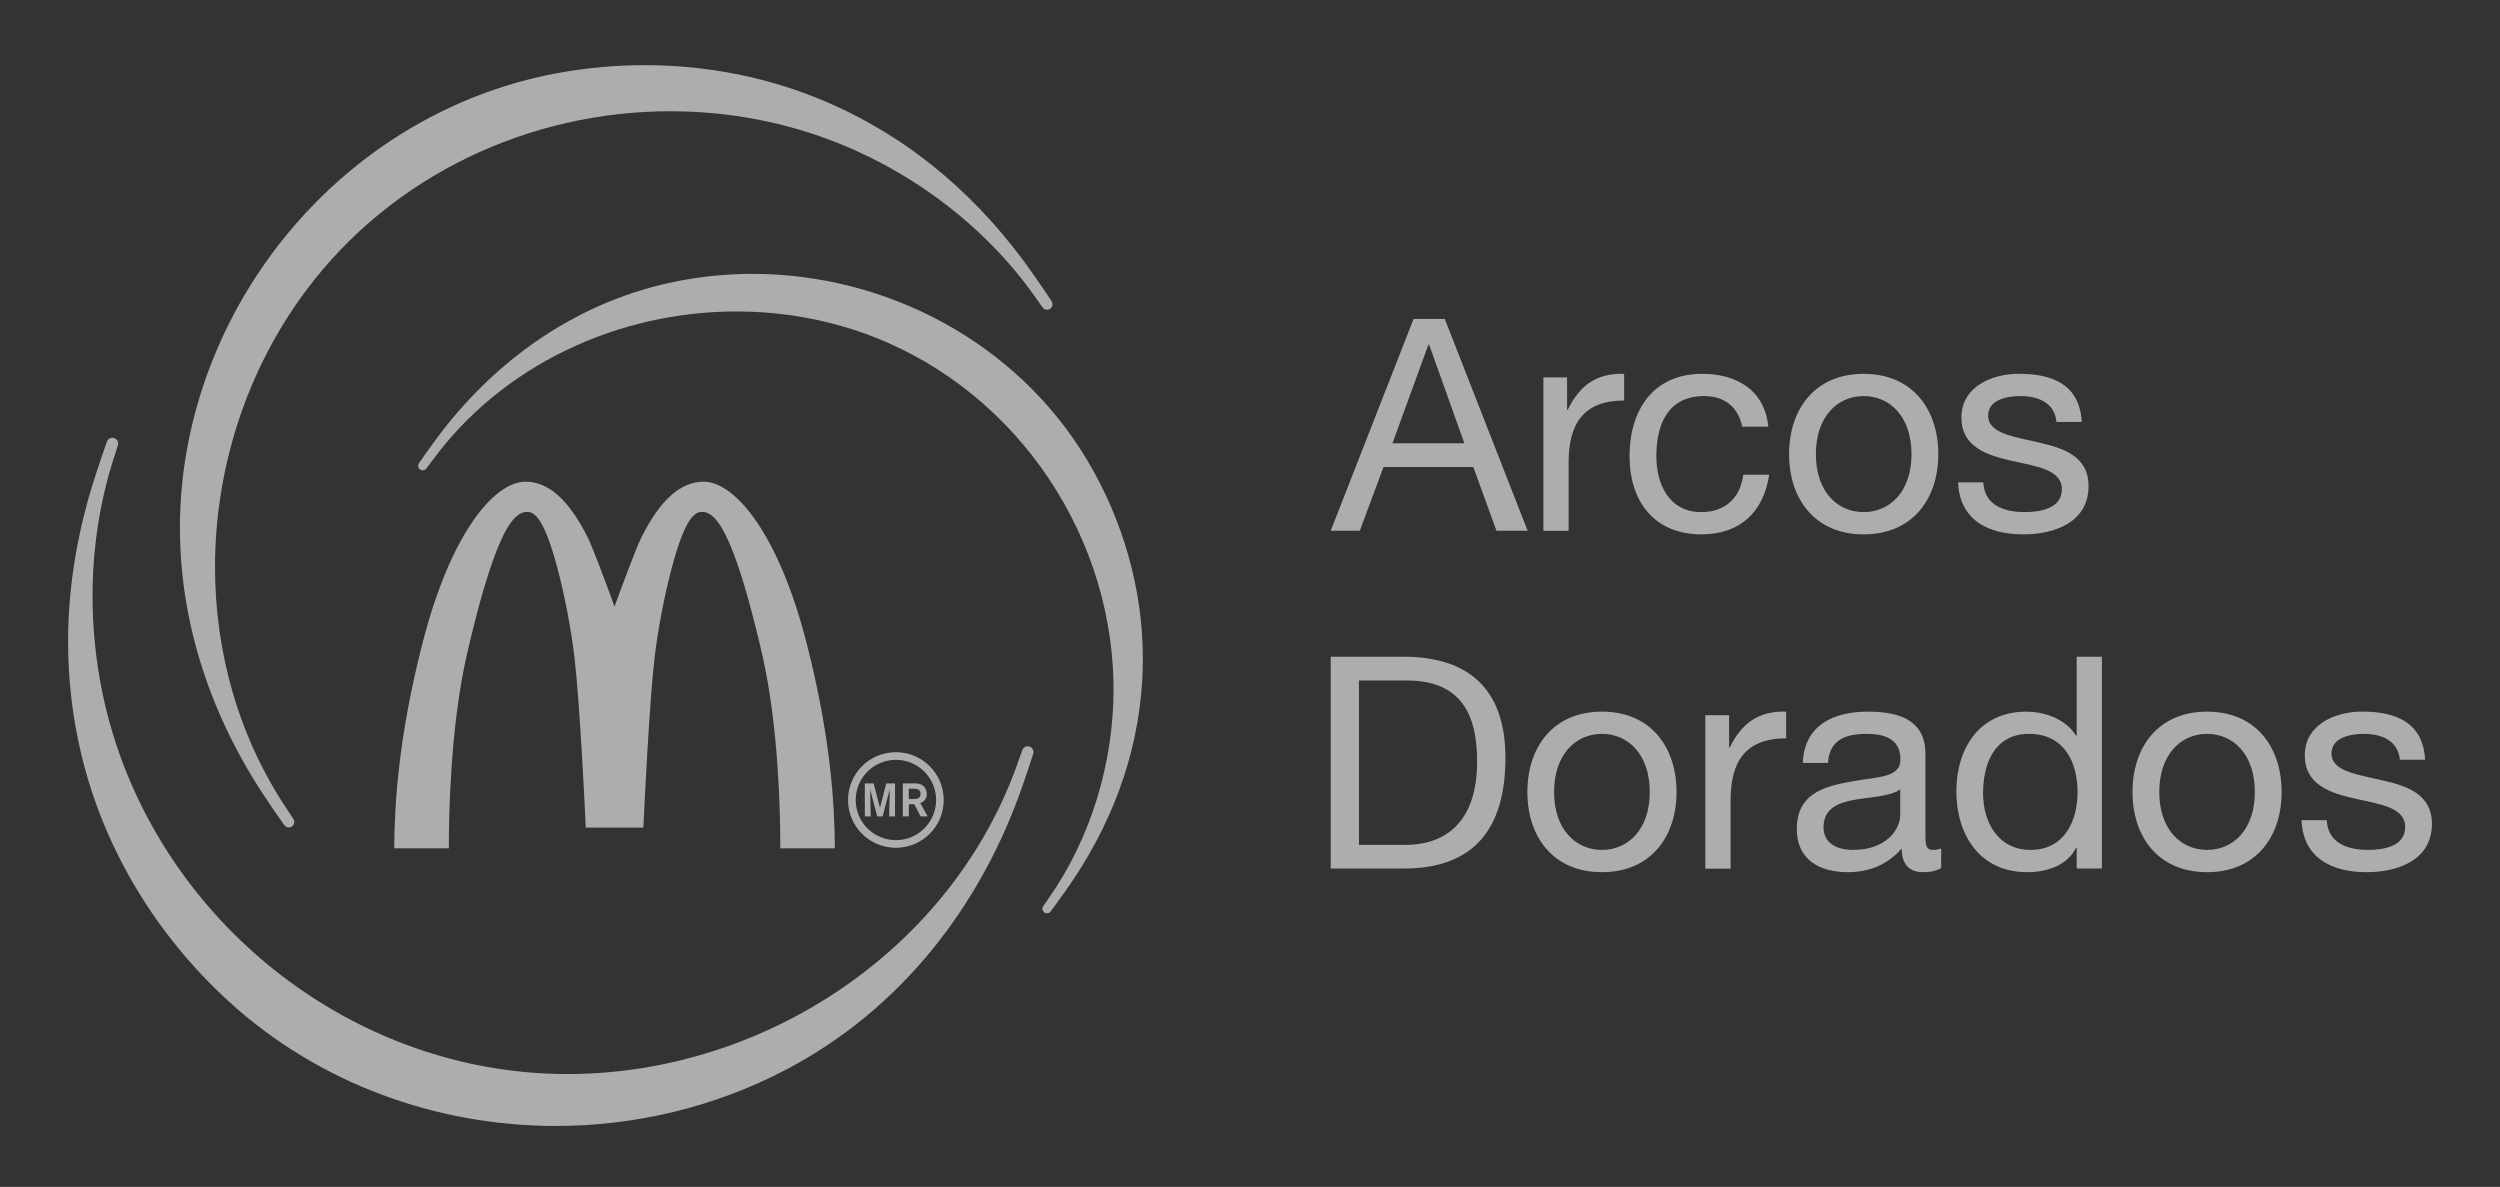
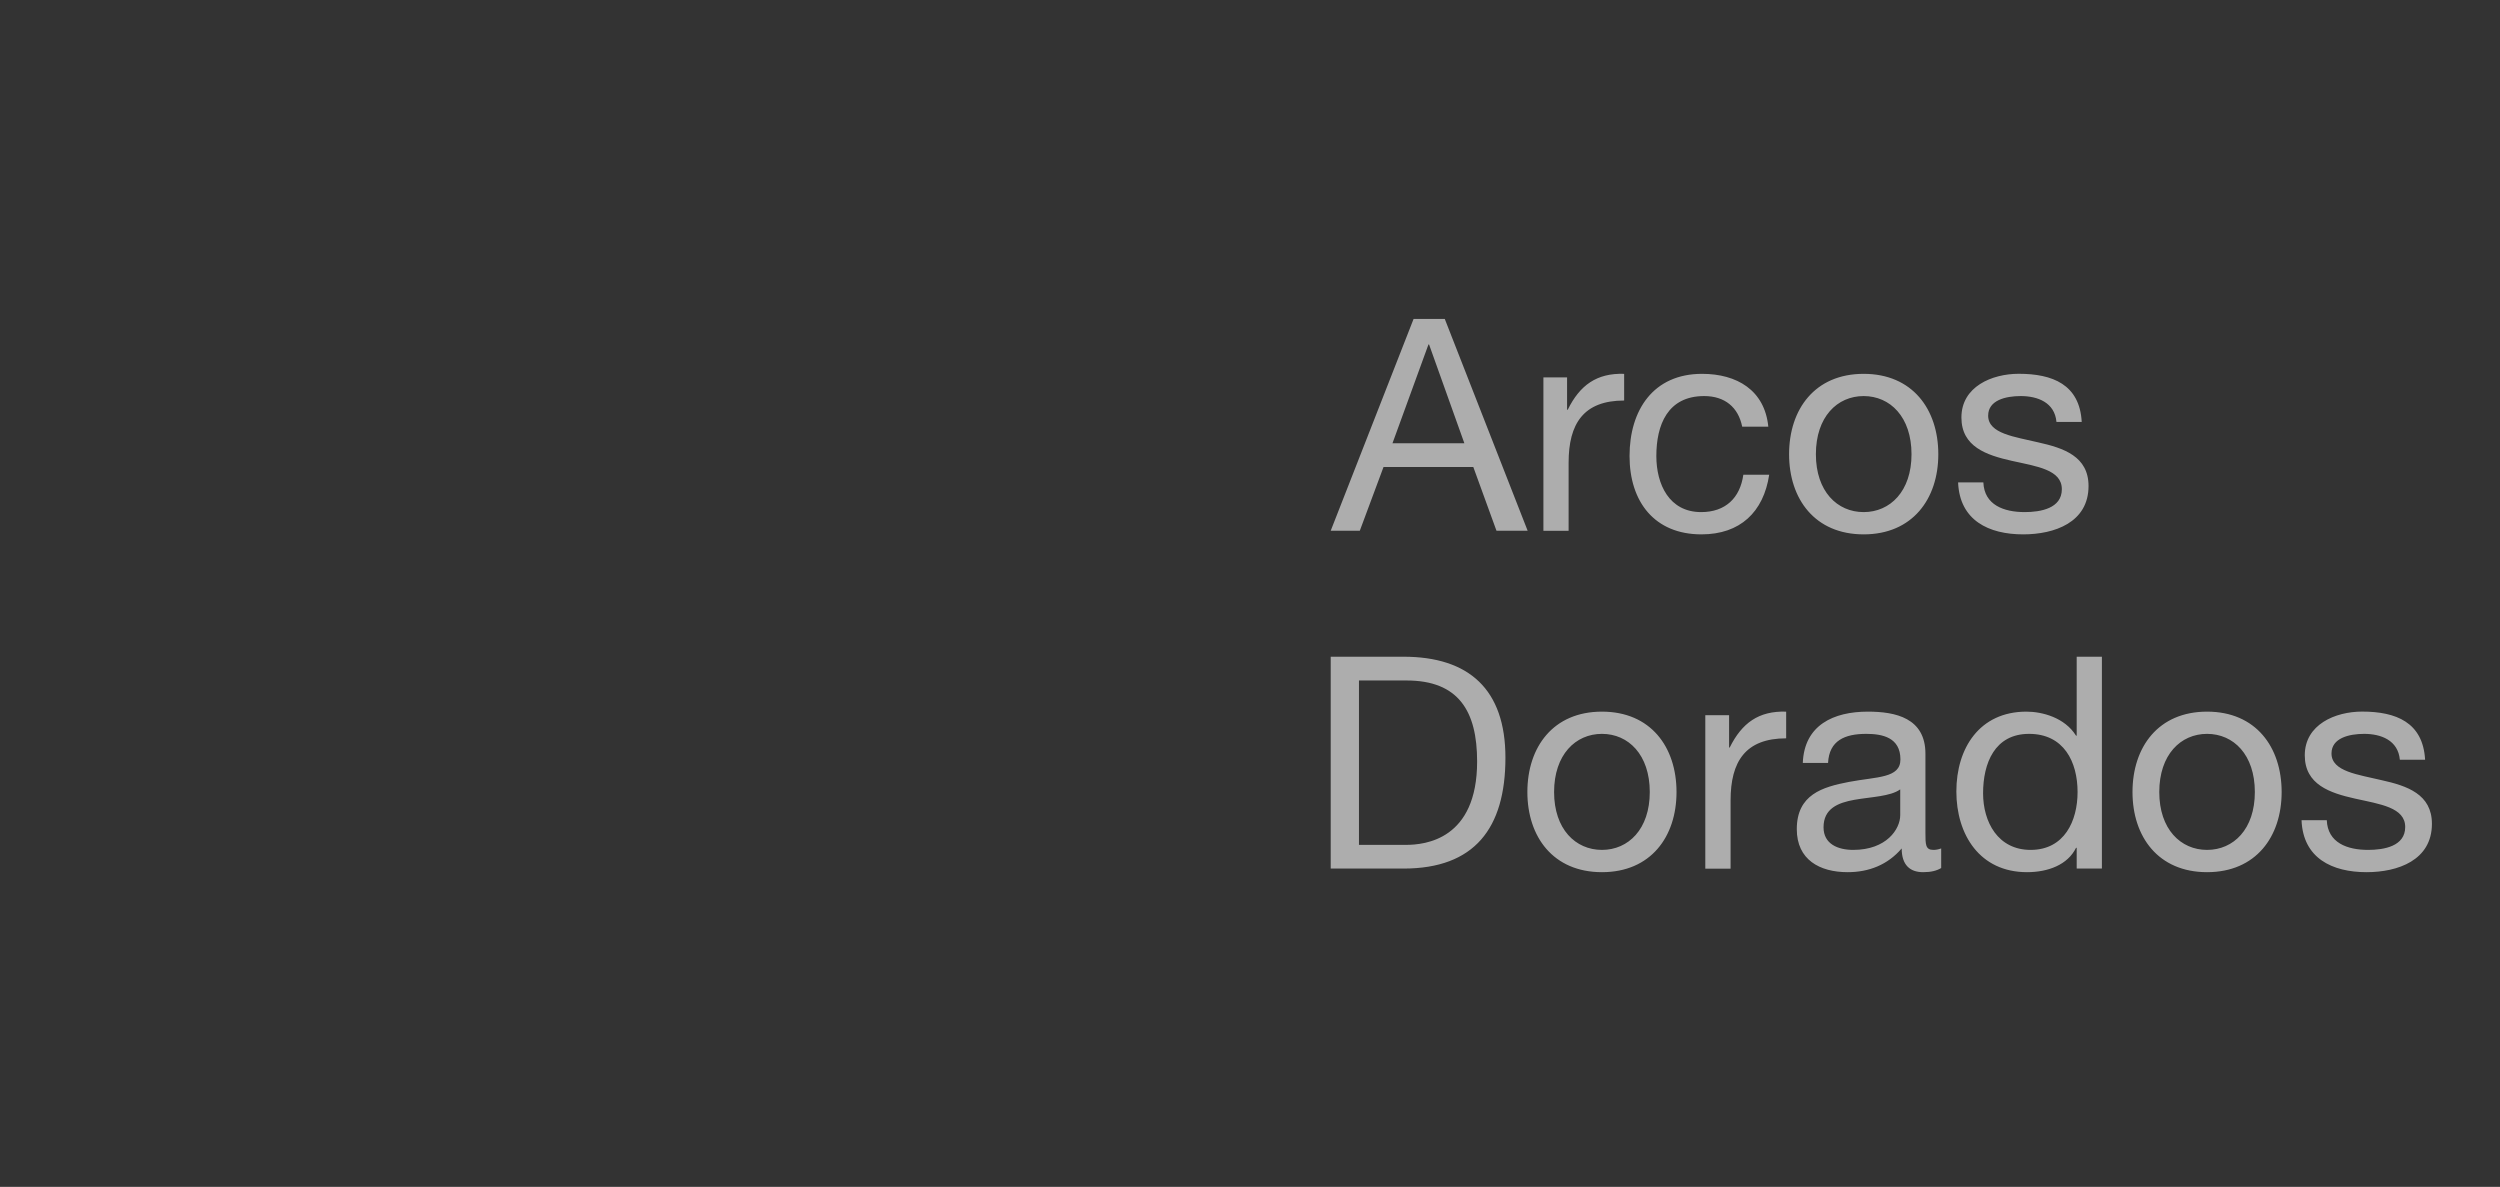
<svg xmlns="http://www.w3.org/2000/svg" width="99" height="47" viewBox="0 0 99 47" fill="none">
  <rect x="0" y="0" width="99" height="47" fill="#333333" stroke="none" />
  <g clip-path="url(#clip0_2405_731)">
    <path d="M55.978 12.63L52.696 21.018H53.848L54.787 18.494H58.343L59.261 21.018H60.495L57.213 12.63H55.978ZM52.696 26.006V34.395H55.58C58.381 34.395 59.615 32.811 59.615 30.003C59.615 27.298 58.167 26.006 55.58 26.006H52.696ZM82.237 26.006V29.132H82.211C81.764 28.415 80.871 28.181 80.247 28.181C78.389 28.181 77.472 29.627 77.472 31.341C77.472 33.057 78.401 34.538 80.271 34.538C81.107 34.538 81.882 34.244 82.211 33.574H82.237V34.395H83.235V26.006H82.237ZM53.815 26.947H55.699C57.758 26.947 58.494 28.157 58.494 30.154C58.494 33.244 56.438 33.457 55.675 33.457H53.815V26.947ZM56.567 13.641H56.591L57.989 17.553H55.142L56.567 13.641ZM79.941 14.802C78.882 14.802 77.672 15.31 77.672 16.533C77.672 17.695 78.673 18.024 79.658 18.247C80.657 18.47 81.649 18.597 81.649 19.373C81.649 20.138 80.798 20.279 80.176 20.279C79.353 20.279 78.576 19.997 78.541 19.103H77.541C77.601 20.608 78.754 21.161 80.118 21.161C81.354 21.161 82.706 20.691 82.706 19.246C82.706 18.07 81.718 17.742 80.718 17.519C79.788 17.296 78.731 17.177 78.731 16.46C78.731 15.849 79.422 15.684 80.023 15.684C80.682 15.684 81.366 15.932 81.436 16.708H82.436C82.355 15.227 81.283 14.802 79.941 14.802ZM93.539 28.179C92.482 28.179 91.269 28.687 91.269 29.91C91.269 31.072 92.268 31.402 93.256 31.624C94.256 31.847 95.246 31.974 95.246 32.751C95.246 33.515 94.399 33.656 93.777 33.656C92.952 33.656 92.175 33.375 92.141 32.48H91.141C91.2 33.985 92.352 34.538 93.716 34.538C94.952 34.538 96.304 34.068 96.304 32.623C96.304 31.447 95.318 31.119 94.317 30.896C93.388 30.673 92.327 30.554 92.327 29.837C92.327 29.226 93.023 29.061 93.623 29.061C94.281 29.061 94.963 29.309 95.034 30.085H96.034C95.951 28.604 94.881 28.179 93.539 28.179ZM64.316 14.804C63.234 14.769 62.563 15.249 62.082 16.226H62.056V14.945H61.119V21.021H62.117V18.319C62.117 16.78 62.706 15.861 64.316 15.861V14.804ZM67.401 14.804C65.472 14.804 64.53 16.238 64.53 18.059C64.53 19.87 65.519 21.161 67.377 21.161C68.908 21.161 69.837 20.279 70.06 18.799H69.036C68.908 19.716 68.331 20.279 67.366 20.279C66.097 20.279 65.591 19.176 65.591 18.059C65.591 16.826 66.037 15.684 67.485 15.684C68.308 15.684 68.837 16.132 68.991 16.896H70.025C69.882 15.45 68.778 14.804 67.401 14.804ZM73.801 14.804C71.871 14.804 70.848 16.203 70.848 17.988C70.848 19.762 71.871 21.161 73.801 21.161C75.73 21.161 76.757 19.762 76.757 17.988C76.757 16.203 75.73 14.804 73.801 14.804ZM63.437 28.181C61.508 28.181 60.484 29.58 60.484 31.365C60.484 33.139 61.508 34.538 63.437 34.538C65.366 34.538 66.39 33.139 66.39 31.365C66.39 29.58 65.366 28.181 63.437 28.181ZM70.732 28.181C69.648 28.146 68.98 28.627 68.496 29.603H68.472V28.322H67.53V34.398H68.531V31.696C68.531 30.157 69.12 29.238 70.732 29.238V28.181ZM73.966 28.181C72.613 28.181 71.448 28.709 71.391 30.213H72.391C72.436 29.32 73.059 29.061 73.905 29.061C74.539 29.061 75.257 29.202 75.257 30.073C75.257 30.825 74.318 30.754 73.212 30.965C72.176 31.166 71.153 31.46 71.153 32.835C71.153 34.045 72.06 34.538 73.166 34.538C74.013 34.538 74.754 34.244 75.307 33.598C75.307 34.255 75.636 34.538 76.154 34.538C76.472 34.538 76.695 34.48 76.871 34.374V33.598C76.743 33.644 76.645 33.656 76.564 33.656C76.247 33.656 76.247 33.445 76.247 32.975V29.85C76.247 28.429 75.06 28.181 73.966 28.181ZM87.4 28.181C85.471 28.181 84.447 29.58 84.447 31.365C84.447 33.139 85.471 34.538 87.4 34.538C89.329 34.538 90.353 33.139 90.353 31.365C90.353 29.58 89.329 28.181 87.4 28.181ZM73.801 15.684C74.848 15.684 75.696 16.508 75.696 17.988C75.696 19.458 74.848 20.279 73.801 20.279C72.753 20.279 71.909 19.458 71.909 17.988C71.909 16.508 72.753 15.684 73.801 15.684ZM63.437 29.061C64.484 29.061 65.331 29.885 65.331 31.365C65.331 32.835 64.484 33.656 63.437 33.656C62.391 33.656 61.542 32.835 61.542 31.365C61.542 29.885 62.391 29.061 63.437 29.061ZM80.351 29.061C81.728 29.061 82.272 30.167 82.272 31.365C82.272 32.504 81.754 33.656 80.412 33.656C79.118 33.656 78.53 32.552 78.53 31.413C78.53 30.225 78.988 29.061 80.351 29.061ZM87.4 29.061C88.448 29.061 89.292 29.885 89.292 31.365C89.292 32.835 88.448 33.656 87.4 33.656C86.354 33.656 85.507 32.835 85.507 31.365C85.507 29.885 86.354 29.061 87.4 29.061ZM75.249 31.259V32.282C75.249 32.833 74.704 33.656 73.389 33.656C72.777 33.656 72.212 33.421 72.212 32.761C72.212 32.022 72.779 31.789 73.436 31.672C74.107 31.554 74.859 31.541 75.249 31.259Z" fill="white" fill-opacity="0.6" />
-     <path d="M25.532 2.58C24.362 2.58 23.192 2.688 22.041 2.902C14.471 4.313 8.587 10.57 7.352 18.095C7.199 19.035 7.125 19.973 7.125 20.902C7.125 24.741 8.394 28.451 10.563 31.665C10.774 31.979 10.988 32.293 11.208 32.603C11.227 32.63 11.239 32.649 11.25 32.662C11.257 32.669 11.261 32.676 11.268 32.682C11.27 32.687 11.272 32.689 11.279 32.697C11.282 32.701 11.288 32.705 11.297 32.716C11.305 32.72 11.313 32.726 11.329 32.736C11.345 32.743 11.367 32.764 11.438 32.766H11.441C11.515 32.766 11.579 32.721 11.601 32.69C11.645 32.633 11.643 32.611 11.648 32.596C11.656 32.556 11.652 32.554 11.653 32.551C11.651 32.494 11.643 32.487 11.639 32.475C11.626 32.442 11.626 32.444 11.621 32.436C11.6 32.401 11.555 32.334 11.506 32.261C11.46 32.189 11.414 32.119 11.405 32.107C9.455 29.219 8.515 25.842 8.515 22.456C8.515 18.563 9.757 14.663 12.127 11.494C15.541 6.924 20.989 4.404 26.544 4.405C28.291 4.405 30.049 4.654 31.758 5.167C35.451 6.277 38.865 8.688 41.063 11.859C41.074 11.875 41.126 11.952 41.181 12.028C41.209 12.067 41.236 12.104 41.257 12.132C41.267 12.147 41.275 12.159 41.284 12.17C41.287 12.176 41.29 12.181 41.295 12.187C41.299 12.19 41.301 12.194 41.309 12.202C41.313 12.206 41.319 12.211 41.33 12.221C41.337 12.225 41.344 12.232 41.361 12.241C41.38 12.248 41.401 12.265 41.466 12.266C41.544 12.266 41.617 12.224 41.655 12.153C41.679 12.106 41.685 12.055 41.674 12.006C41.673 11.997 41.673 11.992 41.671 11.987C41.667 11.973 41.661 11.961 41.657 11.954C41.651 11.943 41.65 11.943 41.646 11.936C41.636 11.918 41.621 11.896 41.597 11.857C41.386 11.539 41.171 11.227 40.955 10.915C38.875 7.916 36.177 5.539 32.802 4.069C30.509 3.07 28.023 2.58 25.532 2.58ZM29.799 10.845C28.837 10.845 27.867 10.935 26.907 11.119C22.9 11.884 19.542 14.265 17.183 17.51C16.998 17.765 16.813 18.021 16.633 18.283C16.618 18.305 16.607 18.32 16.598 18.332C16.594 18.338 16.591 18.343 16.589 18.349C16.586 18.352 16.584 18.358 16.581 18.364C16.578 18.364 16.578 18.367 16.578 18.372C16.573 18.377 16.569 18.383 16.568 18.391C16.567 18.395 16.564 18.401 16.563 18.411C16.556 18.447 16.558 18.482 16.573 18.515C16.601 18.582 16.665 18.626 16.737 18.626C16.79 18.625 16.808 18.611 16.822 18.606C16.857 18.585 16.862 18.578 16.865 18.574C16.866 18.573 16.867 18.573 16.868 18.571H16.87C16.892 18.546 16.898 18.537 16.917 18.511C16.972 18.439 17.065 18.311 17.077 18.296C19.872 14.444 24.493 12.333 29.163 12.333C30.609 12.333 32.059 12.535 33.462 12.951C39.467 14.73 43.703 20.27 44.071 26.448C44.087 26.727 44.096 27.008 44.096 27.288C44.096 30.225 43.191 33.224 41.497 35.617C41.488 35.629 41.443 35.695 41.399 35.758C41.378 35.79 41.355 35.822 41.339 35.846C41.33 35.858 41.323 35.869 41.317 35.878C41.314 35.884 41.312 35.887 41.309 35.894C41.306 35.897 41.305 35.899 41.3 35.907C41.3 35.91 41.297 35.914 41.294 35.922C41.294 35.923 41.294 35.925 41.292 35.925C41.292 35.925 41.293 35.928 41.291 35.929C41.288 35.934 41.286 35.941 41.283 35.956C41.276 35.995 41.284 36.028 41.289 36.044C41.319 36.113 41.328 36.102 41.333 36.114C41.368 36.148 41.413 36.167 41.46 36.167C41.474 36.167 41.487 36.166 41.501 36.163C41.512 36.16 41.52 36.157 41.528 36.154H41.529L41.531 36.153C41.536 36.15 41.54 36.147 41.545 36.145C41.553 36.14 41.559 36.137 41.564 36.134C41.567 36.132 41.57 36.129 41.572 36.127C41.581 36.12 41.585 36.116 41.588 36.113H41.59V36.111H41.591V36.11H41.593V36.108C41.598 36.103 41.602 36.097 41.605 36.092L41.607 36.091C41.62 36.076 41.628 36.066 41.65 36.035C41.839 35.78 42.023 35.522 42.206 35.264L42.177 35.245V35.243L42.206 35.264C43.961 32.784 45.051 29.998 45.232 26.946C45.249 26.659 45.257 26.372 45.257 26.085C45.257 23.324 44.466 20.589 43.051 18.219C40.27 13.564 35.114 10.847 29.799 10.845ZM4.451 17.336C4.348 17.343 4.317 17.382 4.297 17.396C4.265 17.43 4.263 17.44 4.256 17.449C4.241 17.476 4.241 17.477 4.236 17.486C4.229 17.507 4.22 17.532 4.203 17.578C4.069 17.954 3.943 18.333 3.819 18.71C3.09 20.911 2.696 23.155 2.696 25.419C2.696 26.902 2.866 28.394 3.223 29.885C4.122 33.643 6.211 37.054 9.055 39.652C12.641 42.928 17.312 44.588 22.006 44.588C25.14 44.588 28.283 43.85 31.126 42.359C35.679 39.97 38.856 35.864 40.507 31.073C40.637 30.699 40.765 30.32 40.886 29.939C40.895 29.907 40.904 29.885 40.908 29.868C40.912 29.859 40.913 29.852 40.916 29.844C40.916 29.838 40.919 29.834 40.919 29.828C40.92 29.82 40.923 29.817 40.926 29.779C40.926 29.74 40.917 29.71 40.901 29.678C40.891 29.662 40.883 29.644 40.861 29.623C40.837 29.604 40.814 29.56 40.698 29.552C40.605 29.556 40.571 29.591 40.551 29.605C40.514 29.639 40.513 29.651 40.506 29.661C40.489 29.691 40.49 29.691 40.487 29.699C40.458 29.77 40.359 30.05 40.345 30.092C37.784 37.529 30.347 42.498 22.553 42.532H22.473C14.614 42.533 7.509 37.383 4.807 30.065C4.053 28.025 3.665 25.814 3.665 23.608C3.665 21.707 3.955 19.807 4.544 18.024C4.55 18.007 4.58 17.913 4.611 17.82C4.626 17.774 4.639 17.728 4.65 17.692C4.657 17.673 4.66 17.659 4.664 17.645C4.665 17.638 4.669 17.632 4.671 17.624C4.672 17.621 4.673 17.618 4.674 17.611C4.674 17.604 4.678 17.601 4.679 17.564C4.679 17.542 4.679 17.514 4.658 17.468C4.646 17.444 4.629 17.416 4.594 17.387C4.559 17.358 4.502 17.335 4.451 17.336ZM20.811 19.075C19.595 19.075 17.859 21.058 16.728 25.483C15.771 29.22 15.622 31.873 15.611 33.594H17.775V33.438C17.775 32.277 17.835 28.791 18.483 25.948C18.885 24.185 19.277 22.814 19.64 21.872C20.07 20.764 20.45 20.27 20.872 20.27C21.17 20.27 21.544 20.528 22.058 22.438C22.351 23.517 22.621 24.929 22.75 26.035C22.959 27.853 23.152 31.789 23.197 32.774H25.477C25.524 31.789 25.712 27.853 25.922 26.035C26.052 24.929 26.323 23.517 26.615 22.438C27.13 20.528 27.504 20.27 27.802 20.27C28.224 20.27 28.604 20.764 29.032 21.872C29.398 22.814 29.787 24.185 30.19 25.948C30.84 28.791 30.899 32.278 30.899 33.438V33.594H33.061C33.049 31.873 32.902 29.22 31.946 25.483C30.813 21.058 29.078 19.075 27.861 19.075C26.949 19.075 26.143 19.797 25.399 21.281C25.177 21.726 24.564 23.395 24.559 23.412L24.334 24.022L24.113 23.412C24.106 23.395 23.495 21.726 23.273 21.281C22.529 19.797 21.724 19.075 20.811 19.075ZM35.479 29.787C34.43 29.787 33.582 30.635 33.582 31.68C33.582 32.725 34.43 33.572 35.479 33.572C36.524 33.572 37.371 32.725 37.371 31.68C37.371 30.635 36.524 29.787 35.479 29.787ZM35.479 30.089C36.359 30.089 37.07 30.803 37.07 31.68C37.07 32.557 36.359 33.27 35.479 33.27C34.596 33.27 33.886 32.557 33.886 31.68C33.886 30.803 34.596 30.089 35.479 30.089ZM34.247 31.023V32.33H34.481L34.457 31.257L34.739 32.33H34.953L35.233 31.257L35.211 32.33H35.443V31.023H35.096L34.847 31.992L34.596 31.023H34.247ZM35.752 31.023V32.33H35.989V31.845H36.204L36.455 32.33H36.733L36.443 31.799C36.517 31.776 36.7 31.689 36.7 31.439C36.7 31.288 36.635 31.184 36.556 31.116C36.442 31.023 36.331 31.024 36.16 31.023H35.752ZM35.989 31.232H36.098C36.241 31.232 36.3 31.233 36.353 31.26C36.454 31.313 36.455 31.406 36.455 31.435C36.455 31.628 36.283 31.637 36.231 31.639C36.186 31.643 36.154 31.643 36.075 31.643H35.989V31.232Z" fill="white" fill-opacity="0.6" />
  </g>
  <defs>
    <clipPath id="clip0_2405_731">
      <rect width="99" height="47" fill="white" />
    </clipPath>
  </defs>
</svg>